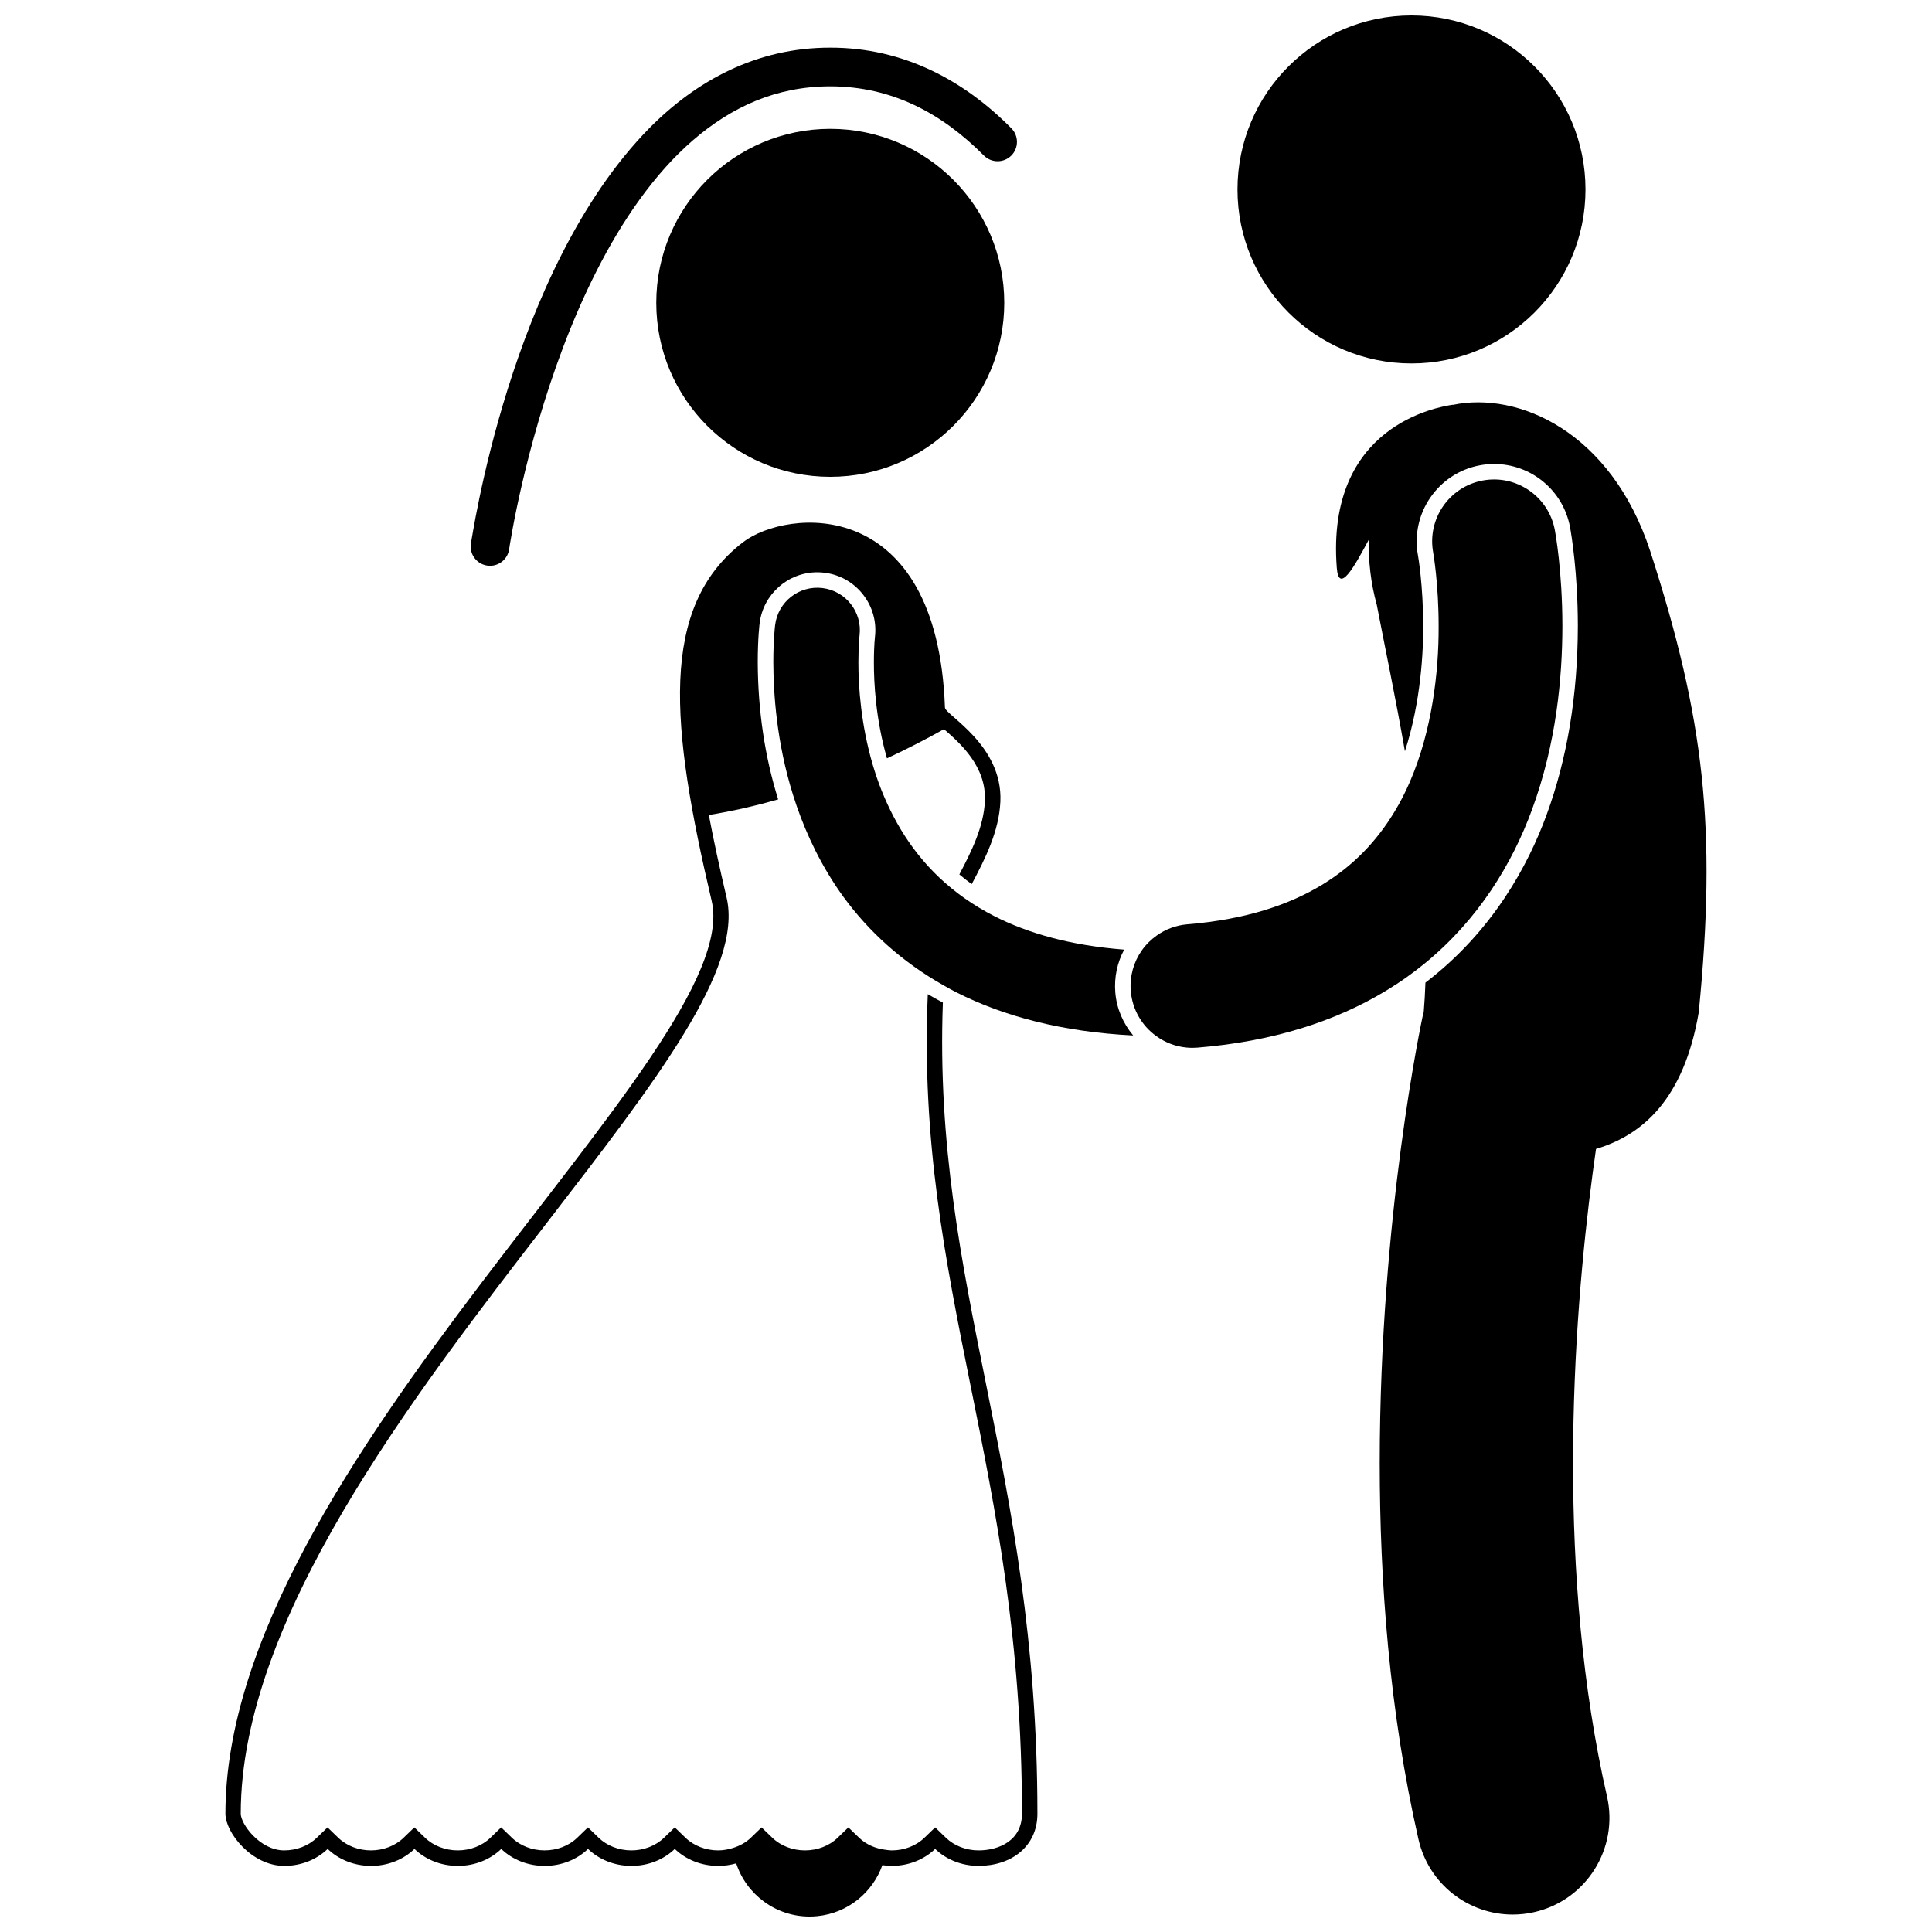
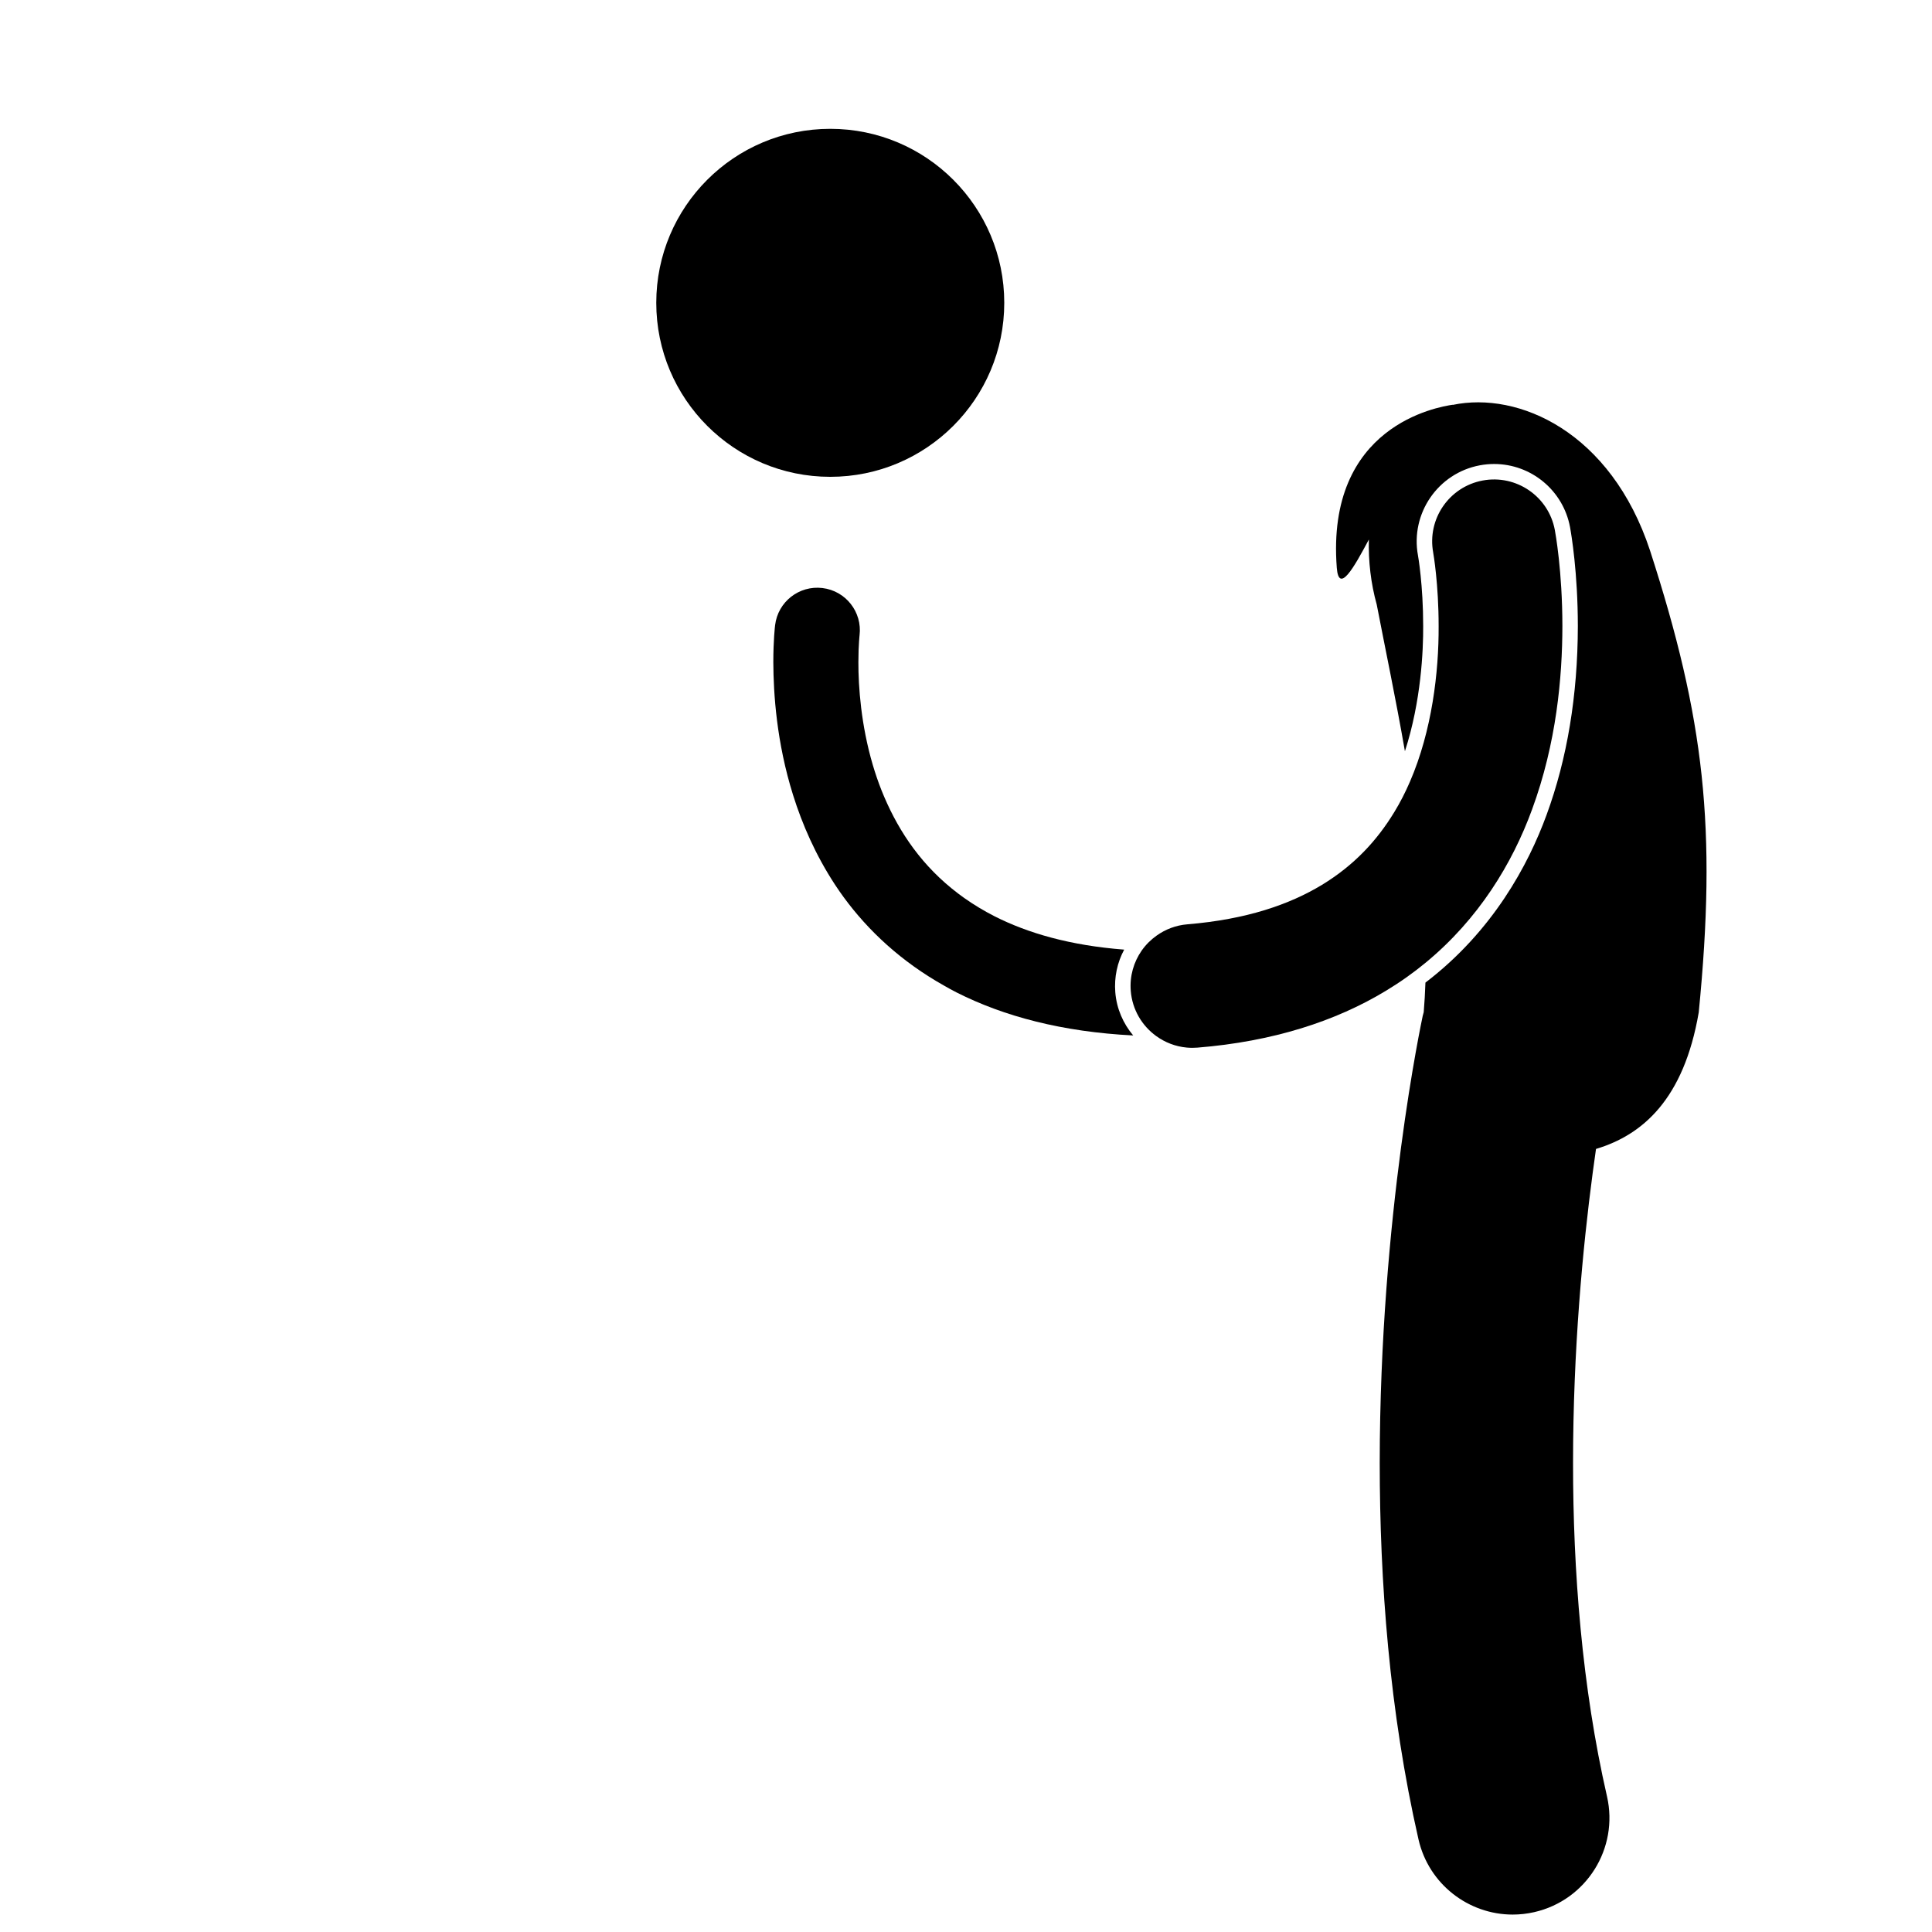
<svg xmlns="http://www.w3.org/2000/svg" width="800px" height="800px" version="1.1" viewBox="144 144 512 512">
  <defs>
    <clipPath id="c">
-       <path d="m471 148.09h94v92.906h-94z" />
-     </clipPath>
+       </clipPath>
    <clipPath id="b">
      <path d="m498 250h99v401.9h-99z" />
    </clipPath>
    <clipPath id="a">
-       <path d="m203 282h216v369.9h-216z" />
-     </clipPath>
+       </clipPath>
  </defs>
-   <path d="m412.02 178c-12.445-12.598-28.484-21.402-47.992-21.371-19.512-0.027-35.551 8.77-47.988 21.371-37.164 37.844-47.039 109.68-47.254 110.08-0.406 2.797 1.531 5.394 4.332 5.805 0.246 0.035 0.496 0.055 0.738 0.055 2.508 0 4.695-1.836 5.07-4.391 0-0.004 0.266-1.863 0.898-5.262 2.191-11.887 8.781-41.945 22.305-68.535 6.75-13.297 15.223-25.68 25.469-34.547 10.281-8.879 22.098-14.309 36.43-14.328 16.355 0.027 29.52 7.106 40.711 18.336 1.988 2.012 5.234 2.023 7.246 0.035 2.012-2 2.027-5.242 0.035-7.25z" />
  <path d="m410.14 224.25c0 25.469-20.645 46.113-46.113 46.113-25.465 0-46.109-20.645-46.109-46.113 0-25.465 20.645-46.109 46.109-46.109 25.469 0 46.113 20.645 46.113 46.109" />
  <g clip-path="url(#c)">
    <path d="m564.17 194.21c0 25.465-20.645 46.109-46.109 46.109-25.469 0-46.113-20.645-46.113-46.109 0-25.469 20.645-46.113 46.113-46.113 25.465 0 46.109 20.645 46.109 46.113" />
  </g>
  <g clip-path="url(#b)">
    <path d="m569.87 620.06c-6.637-28.988-9.008-59.898-8.996-88.348-0.004-29.961 2.594-57.188 5.188-76.754 0.301-2.269 0.602-4.422 0.895-6.477 12.34-3.695 23.277-13.168 27.223-36.172 4.816-48.859 1.523-77.801-12.891-122.37-10.395-31.547-34.902-42.293-52.316-38.637l0.031-0.047c-3.93 0.598-33.645 5.465-30.742 43.207 0.547 7.074 4.602-0.16 8.5-7.481-0.148 5.731 0.523 11.621 2.086 17.238 2.199 11.445 5.016 24.742 7.469 38.863 4.32-13.293 4.871-26.777 4.84-33.117 0.004-10.996-1.359-18.688-1.379-18.766-2.051-11.109 5.305-21.82 16.395-23.887 1.242-0.234 2.516-0.352 3.777-0.352 9.855 0 18.316 7.035 20.125 16.734 0.348 1.922 2.062 12.047 2.07 26.246-0.035 18.32-2.824 35.148-8.301 50.039-4.809 13.141-14.184 30.75-32.09 44.418-0.09 2.637-0.242 5.246-0.453 7.832-0.086 0.328-0.195 0.648-0.266 0.984-0.215 1.105-11.363 52.734-11.395 118.49 0.012 31.242 2.516 65.719 10.277 99.758 2.711 11.875 13.27 19.918 24.957 19.918 1.891 0 3.809-0.211 5.727-0.648 13.789-3.144 22.418-16.883 19.27-30.672z" />
  </g>
  <g clip-path="url(#a)">
-     <path d="m401.21 511.2c6.699 33.293 13.621 67.723 13.621 113.45 0 7.184-6.191 9.73-11.492 9.73-3.305 0-6.461-1.219-8.656-3.344l-2.852-2.75-2.852 2.75c-2.195 2.129-5.344 3.344-8.645 3.344-0.508 0-1-0.078-1.496-0.137-2.738-0.309-5.297-1.406-7.156-3.207l-2.852-2.75-2.852 2.75c-2.195 2.129-5.352 3.344-8.652 3.344-3.297 0-6.449-1.219-8.648-3.344l-2.852-2.75-2.852 2.75c-1.301 1.262-2.961 2.156-4.769 2.711-1.238 0.383-2.539 0.633-3.879 0.633-3.301 0-6.457-1.219-8.656-3.344l-2.852-2.75-2.852 2.75c-2.195 2.129-5.352 3.344-8.645 3.344-3.301 0-6.453-1.219-8.652-3.34l-2.852-2.762-2.852 2.754c-2.195 2.129-5.352 3.344-8.652 3.344-3.297 0-6.453-1.219-8.652-3.344l-2.852-2.754-2.852 2.762c-2.195 2.121-5.344 3.34-8.645 3.34s-6.457-1.219-8.656-3.344l-2.852-2.75-2.852 2.75c-2.195 2.129-5.352 3.344-8.645 3.344-3.301 0-6.457-1.219-8.656-3.344l-2.852-2.75-2.852 2.75c-2.195 2.129-5.344 3.344-8.641 3.344-6.406 0-11.504-6.988-11.504-9.73 0-51.434 45.121-109.93 81.375-156.92 28.938-37.516 51.785-67.145 47.367-85.914-1.832-7.781-3.41-15.043-4.695-21.832 6.309-1.02 12.457-2.445 18.371-4.141-3.512-11.23-5.356-23.465-5.41-36.324 0-6.578 0.504-10.383 0.508-10.418 0.957-7.629 7.508-13.445 15.27-13.445 0.617 0 1.238 0.035 1.867 0.113 4.07 0.488 7.711 2.539 10.242 5.766 2.535 3.234 3.66 7.262 3.164 11.336l-0.094 1.133-0.027 0.344c-0.055 0.816-0.152 2.629-0.152 5.152-0.016 5.402 0.477 15.074 3.469 25.469 5.547-2.586 10.629-5.227 15.109-7.738 0.043 0.039 0.082 0.07 0.125 0.109 4.164 3.648 11.137 9.754 10.719 18.922-0.309 6.769-3.473 13.223-6.773 19.469 1.059 0.891 2.144 1.754 3.277 2.57 3.551-6.691 7.234-13.957 7.594-21.852 0.684-15.027-14.617-22.969-14.688-24.934-2.051-56.699-42.02-52.68-53.543-43.805-22.281 17.168-19.207 48.59-8.277 95.043 9.285 39.465-128.86 149.61-128.86 241.9 0 5.055 7 13.832 15.598 13.832 4.547 0 8.645-1.734 11.496-4.496 2.856 2.762 6.953 4.496 11.5 4.496 4.551 0 8.645-1.734 11.5-4.496 2.852 2.762 6.953 4.496 11.5 4.496 4.551 0 8.648-1.734 11.5-4.496 2.856 2.762 6.953 4.496 11.496 4.496 4.547 0 8.645-1.734 11.5-4.496 2.852 2.762 6.953 4.496 11.5 4.496 4.543 0 8.641-1.734 11.496-4.496 2.852 2.762 6.957 4.496 11.504 4.496 1.664 0 3.266-0.238 4.769-0.668 2.723 8.297 10.512 14.09 19.422 14.09 0.688 0 1.379-0.035 2.078-0.105 8.137-0.812 14.66-6.293 17.242-13.516 0.812 0.117 1.641 0.195 2.488 0.195 4.543 0 8.641-1.734 11.496-4.496 2.852 2.762 6.957 4.496 11.504 4.496 8.594 0 15.594-5.055 15.594-13.832 0-91.621-27.797-139.56-25.055-214.96-1.352-0.719-2.691-1.449-3.992-2.227-1.684 38.871 4.641 70.488 11.328 103.74z" />
-   </g>
+     </g>
  <path d="m441.92 395.66c-14.379-1.105-25.531-4.383-34.277-8.797-2.934-1.492-5.617-3.125-8.082-4.863-1.152-0.812-2.25-1.656-3.309-2.516-9.148-7.438-14.836-16.555-18.629-26.008-0.898-2.262-1.668-4.539-2.336-6.797-3.102-10.539-3.82-20.68-3.805-27.18 0-2.352 0.086-4.227 0.172-5.461 0.043-0.617 0.082-1.078 0.105-1.363 0.031-0.285 0.035-0.297 0.031-0.297 0.75-6.18-3.652-11.797-9.836-12.543-6.18-0.75-11.797 3.652-12.543 9.836-0.047 0.363-0.473 4.019-0.473 9.832 0.035 8.316 0.848 21.195 5.227 35.176 2.438 7.785 5.969 15.902 11.121 23.773 5.906 8.988 14.078 17.496 24.805 24.301 1.293 0.82 2.617 1.613 3.984 2.383 1.117 0.629 2.219 1.266 3.387 1.852 12.617 6.383 28.102 10.473 46.844 11.418-2.648-3.152-4.391-7.094-4.742-11.438-0.316-3.984 0.516-7.875 2.356-11.309z" />
  <path d="m558.05 309.95c-0.008-14.691-1.875-24.797-2.004-25.5-1.66-8.898-10.223-14.77-19.121-13.109-8.891 1.66-14.754 10.203-13.113 19.094h-0.004c0.07 0.375 1.449 8.383 1.445 19.512 0.055 12.105-1.746 27.676-7.598 41.199-1.199 2.773-2.559 5.469-4.125 8.02-4.586 7.555-10.613 14.105-19.191 19.328-8.59 5.199-19.953 9.16-35.668 10.457-3.039 0.246-5.805 1.324-8.125 2.969-1.555 1.102-2.918 2.453-4 4.008-2.098 3.016-3.203 6.75-2.879 10.699 0.406 4.965 2.988 9.215 6.723 11.926 2.336 1.691 5.109 2.789 8.105 3.062 0.492 0.047 0.988 0.07 1.492 0.07 0.449 0 0.898-0.02 1.352-0.055 19.938-1.613 36.605-6.961 50.008-15.102 3.781-2.285 7.277-4.777 10.5-7.438 13.996-11.543 22.914-26.219 28.148-40.527 6.512-17.691 8.031-35.117 8.055-48.613z" />
</svg>